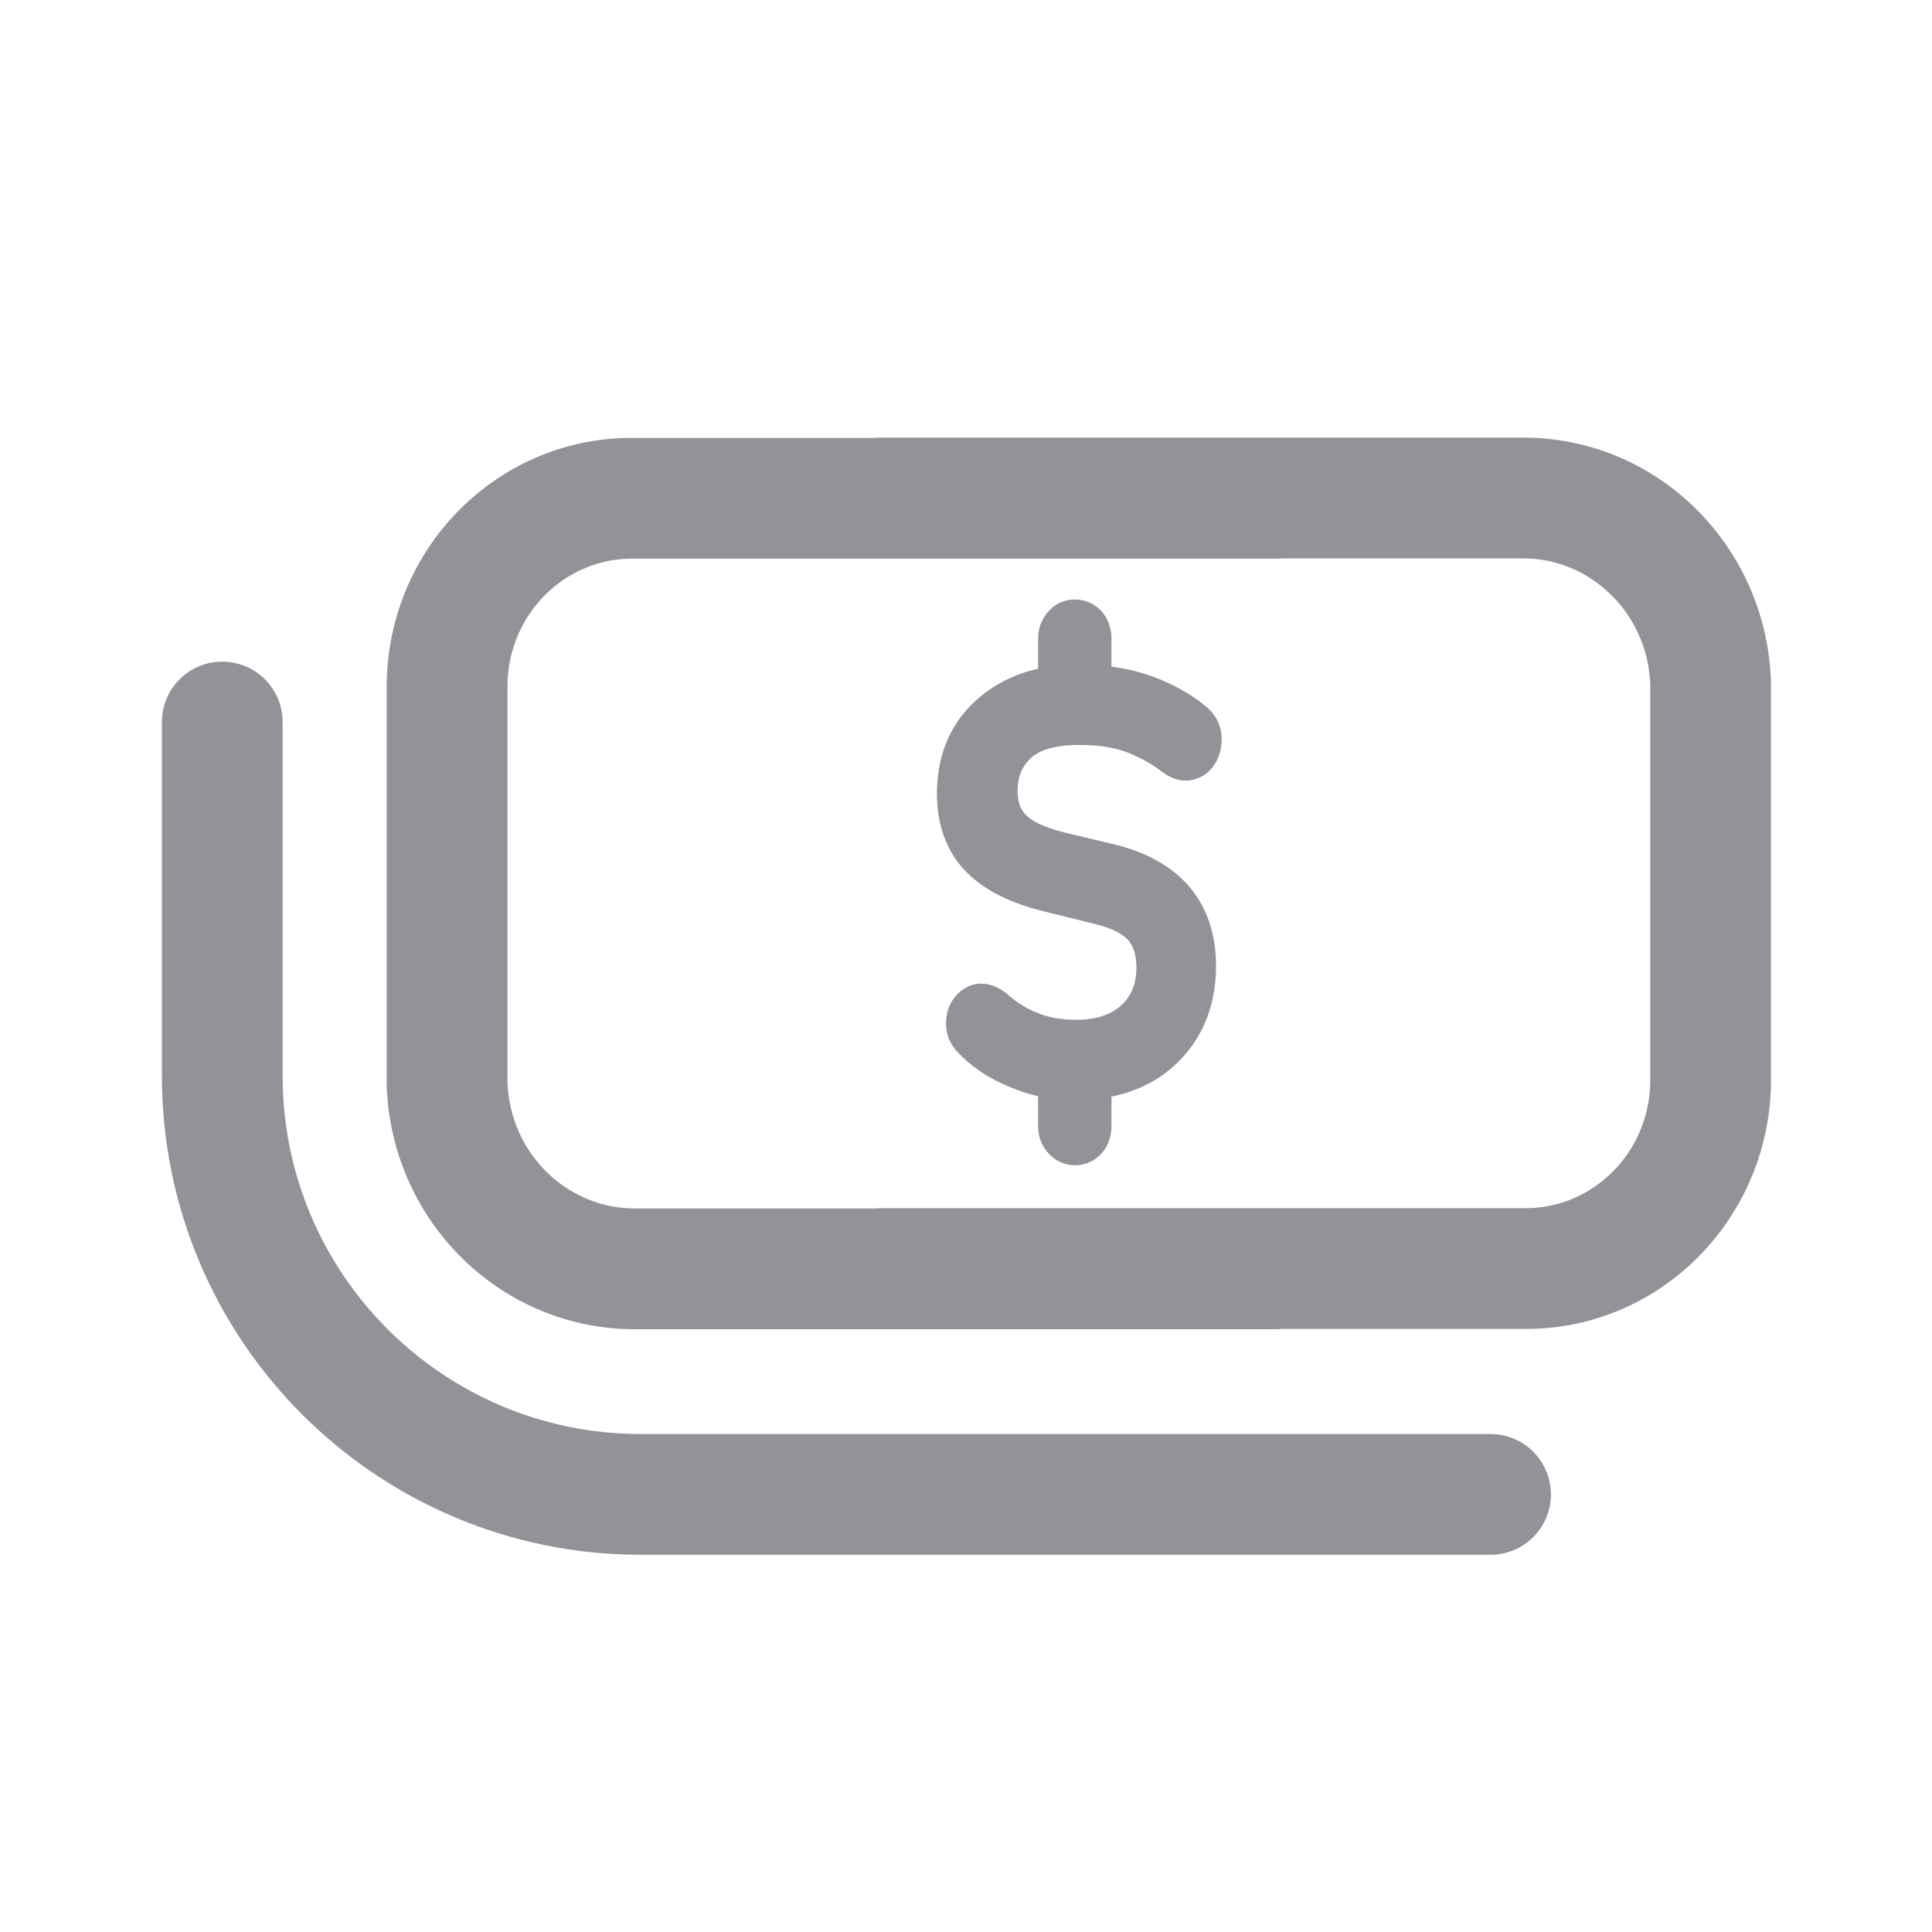
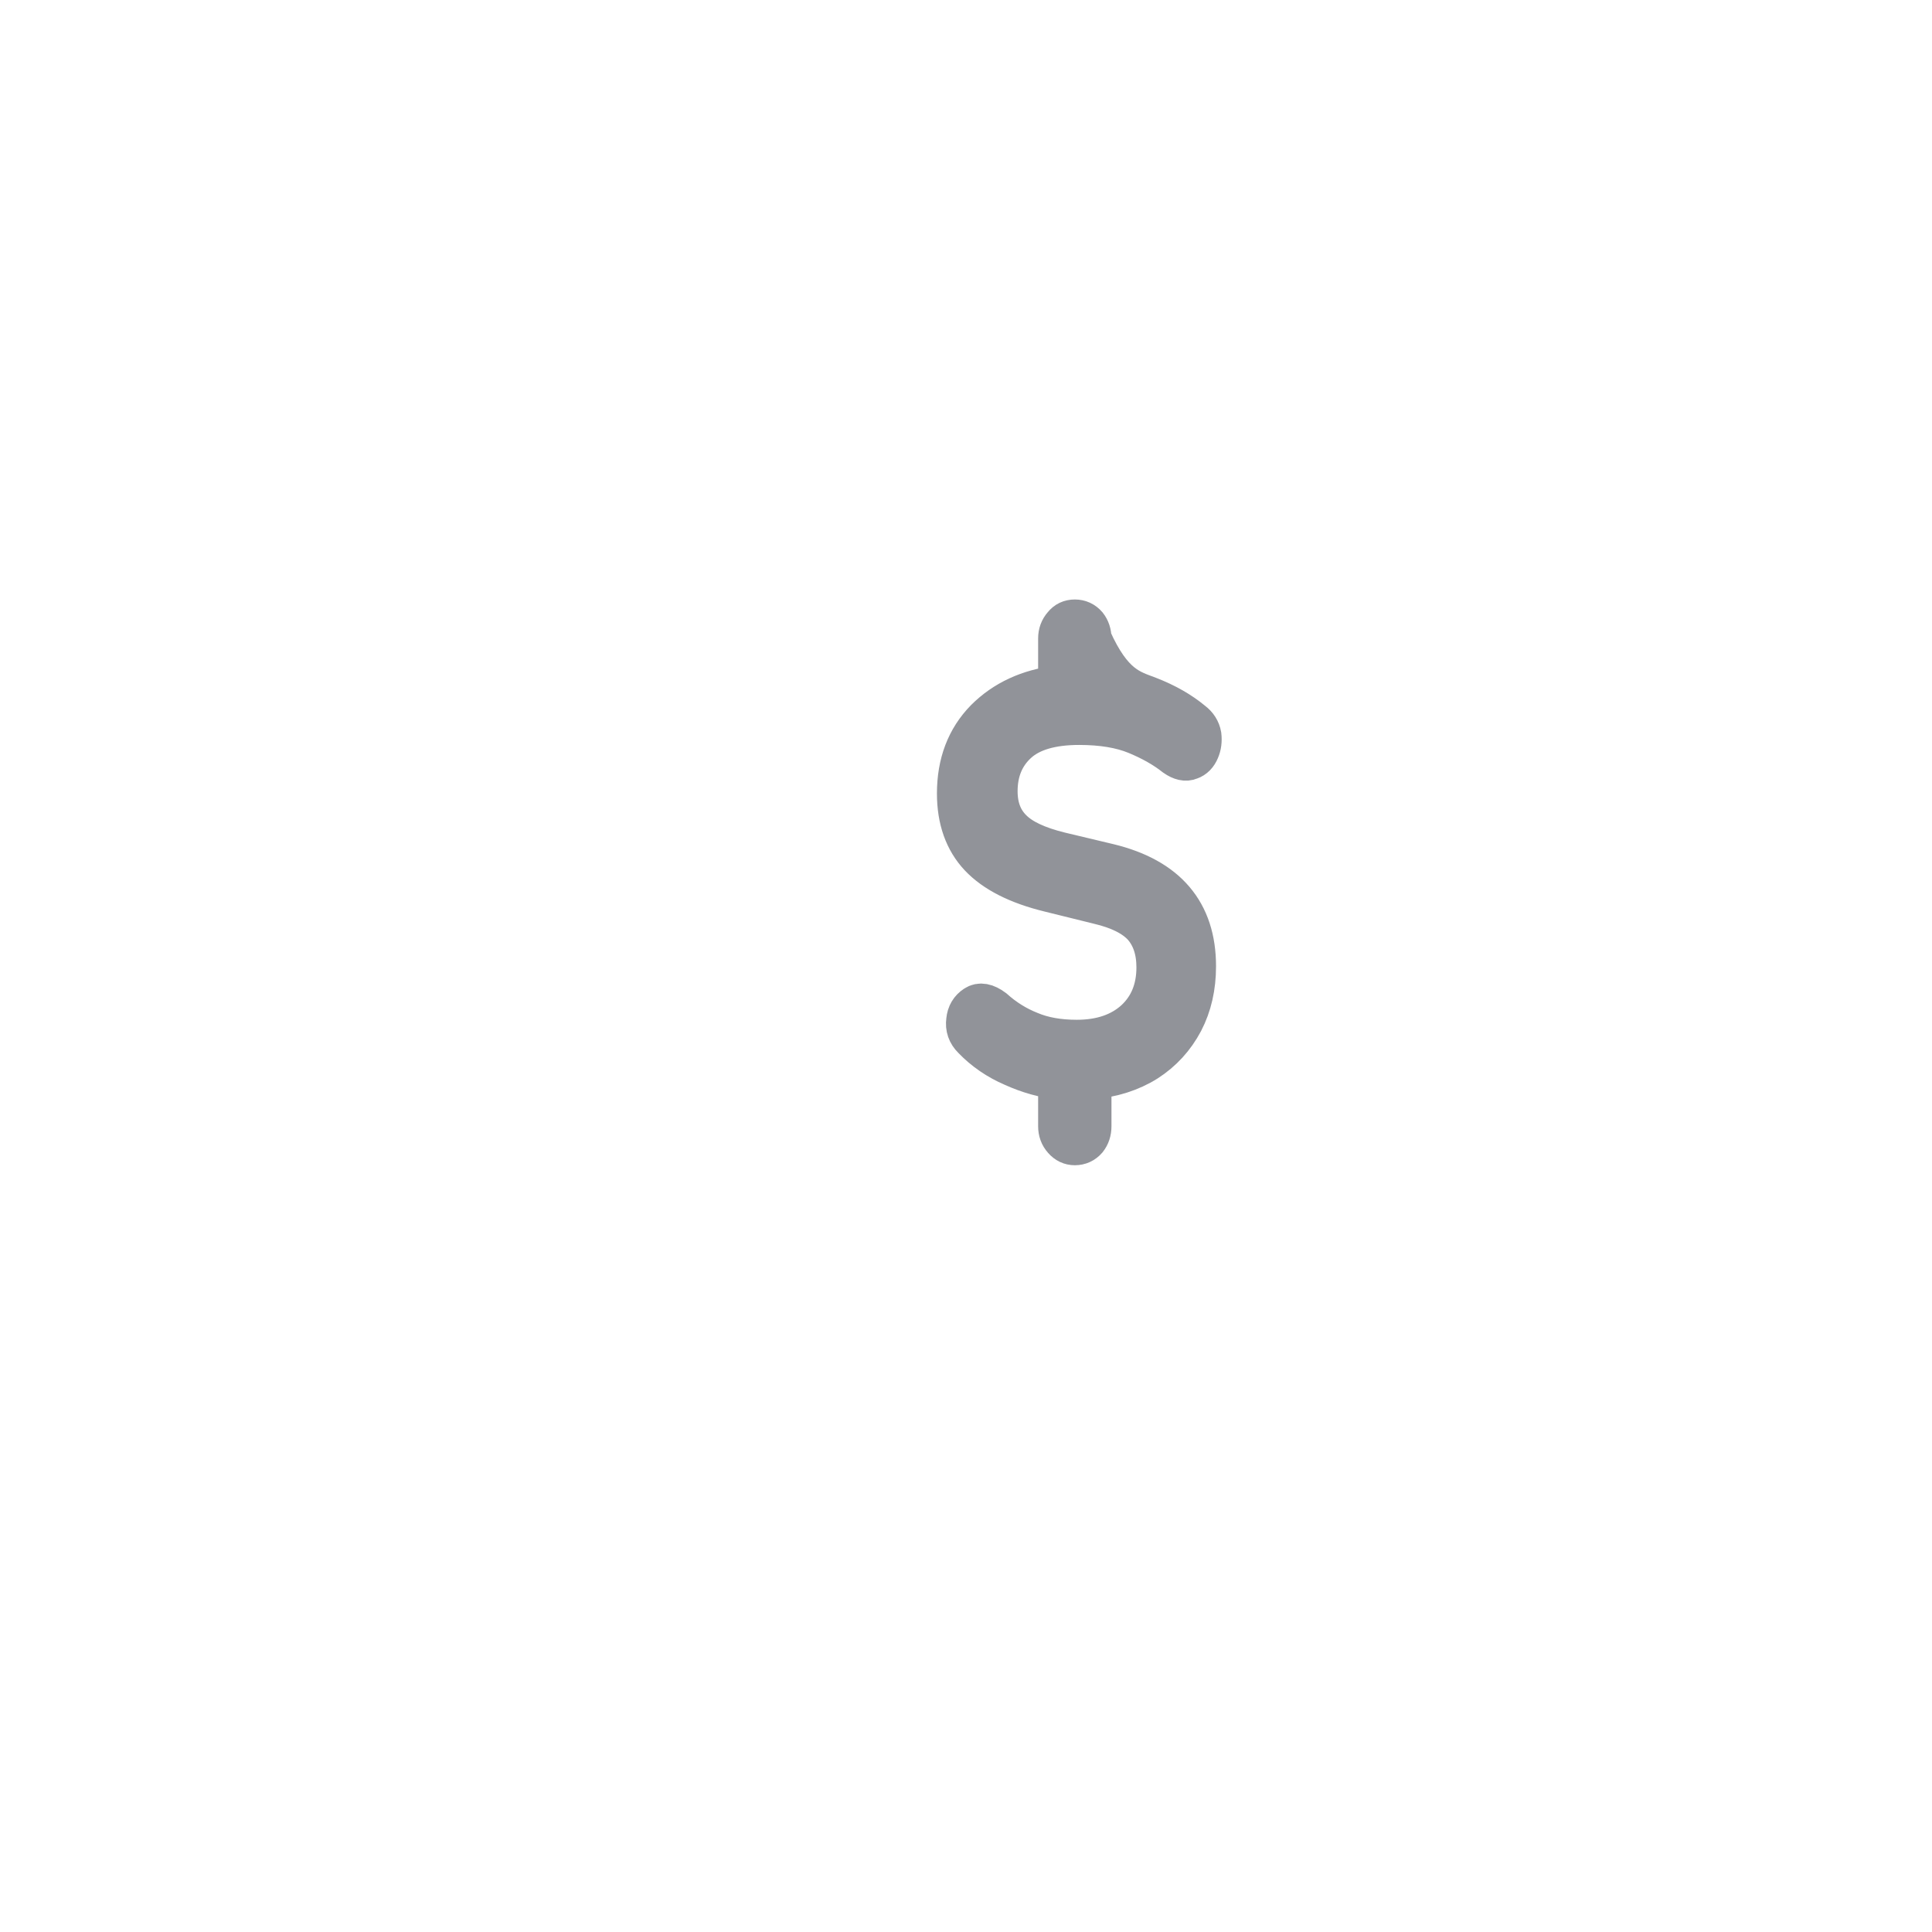
<svg xmlns="http://www.w3.org/2000/svg" width="24" height="24" viewBox="0 0 24 24" fill="none">
-   <path d="M13.352 7.697C13.412 7.697 13.463 7.72 13.503 7.766C13.539 7.812 13.557 7.867 13.557 7.931L13.557 8.509C13.819 8.522 14.057 8.571 14.27 8.653C14.484 8.736 14.665 8.839 14.814 8.963C14.874 9.008 14.911 9.066 14.923 9.135C14.931 9.203 14.923 9.265 14.899 9.32C14.874 9.38 14.836 9.419 14.784 9.437C14.731 9.46 14.669 9.446 14.597 9.396C14.463 9.29 14.302 9.199 14.113 9.121C13.924 9.043 13.688 9.004 13.406 9.004C13.06 9.004 12.804 9.08 12.639 9.231C12.474 9.382 12.391 9.582 12.391 9.829C12.391 10.027 12.451 10.185 12.572 10.304C12.689 10.423 12.889 10.517 13.171 10.586L13.775 10.73C14.496 10.905 14.856 11.329 14.856 12.003C14.856 12.26 14.804 12.489 14.699 12.691C14.59 12.897 14.439 13.062 14.246 13.186C14.049 13.31 13.819 13.383 13.557 13.406L13.557 13.991C13.557 14.055 13.539 14.11 13.503 14.156C13.463 14.202 13.412 14.225 13.352 14.225C13.295 14.225 13.247 14.202 13.207 14.156C13.166 14.11 13.146 14.055 13.146 13.991L13.146 13.406C12.965 13.388 12.778 13.335 12.584 13.248C12.391 13.165 12.224 13.051 12.083 12.904C12.018 12.84 11.992 12.764 12.004 12.677C12.012 12.594 12.049 12.533 12.113 12.491C12.174 12.45 12.25 12.464 12.343 12.533C12.48 12.656 12.631 12.75 12.796 12.815C12.957 12.883 13.15 12.918 13.376 12.918C13.678 12.918 13.92 12.835 14.101 12.67C14.278 12.505 14.367 12.287 14.367 12.017C14.367 11.806 14.31 11.636 14.198 11.508C14.085 11.384 13.902 11.292 13.648 11.232L13.037 11.081C12.643 10.985 12.353 10.838 12.167 10.641C11.982 10.444 11.889 10.182 11.889 9.857C11.889 9.481 12.006 9.174 12.24 8.935C12.474 8.701 12.776 8.561 13.146 8.516L13.146 7.931C13.146 7.867 13.166 7.812 13.207 7.766C13.243 7.72 13.291 7.697 13.352 7.697Z" fill="#919399" stroke="#919399" stroke-width="0.5" />
-   <path fill-rule="evenodd" clip-rule="evenodd" d="M15.93 6.936C15.904 6.939 15.878 6.94 15.851 6.94L7.898 6.94L7.882 6.94C7.044 6.922 6.325 7.602 6.304 8.493L6.304 8.505L6.304 8.521C6.304 8.528 6.304 8.53 6.304 8.53C6.304 8.53 6.304 8.53 6.304 8.529L6.304 8.55L6.304 13.452C6.341 14.341 7.056 15.017 7.894 15.012L7.898 15.012L10.874 15.012C10.9 15.009 10.926 15.008 10.953 15.008L18.906 15.008L18.922 15.008C19.759 15.026 20.478 14.346 20.5 13.455L20.5 13.442L20.5 13.427C20.5 13.42 20.5 13.418 20.5 13.418L20.5 13.398L20.5 8.496C20.463 7.607 19.748 6.931 18.91 6.936L18.906 6.936L15.93 6.936ZM15.93 16.508C15.904 16.51 15.878 16.512 15.851 16.512L7.9 16.512C6.221 16.52 4.863 15.169 4.804 13.492C4.804 13.483 4.804 13.475 4.804 13.466L4.804 8.558C4.804 8.539 4.804 8.523 4.804 8.511L4.804 8.482L4.804 8.466C4.84 6.776 6.213 5.408 7.906 5.44L10.874 5.44C10.9 5.437 10.926 5.436 10.953 5.436L18.904 5.436C20.583 5.427 21.941 6.778 21.999 8.456C21.999 8.46 21.999 8.464 21.999 8.469C22 8.473 22 8.477 22 8.482L22 13.39C22 13.409 22 13.425 22 13.437L22 13.466L21.999 13.481C21.964 15.171 20.59 16.54 18.898 16.508L15.93 16.508Z" fill="#919399" />
-   <path d="M2.761 8.969V13.364C2.761 16.236 5.089 18.564 7.961 18.564H18.516" stroke="#919399" stroke-width="1.5" stroke-linecap="round" stroke-linejoin="round" />
+   <path d="M13.352 7.697C13.412 7.697 13.463 7.72 13.503 7.766C13.539 7.812 13.557 7.867 13.557 7.931C13.819 8.522 14.057 8.571 14.27 8.653C14.484 8.736 14.665 8.839 14.814 8.963C14.874 9.008 14.911 9.066 14.923 9.135C14.931 9.203 14.923 9.265 14.899 9.32C14.874 9.38 14.836 9.419 14.784 9.437C14.731 9.46 14.669 9.446 14.597 9.396C14.463 9.29 14.302 9.199 14.113 9.121C13.924 9.043 13.688 9.004 13.406 9.004C13.06 9.004 12.804 9.08 12.639 9.231C12.474 9.382 12.391 9.582 12.391 9.829C12.391 10.027 12.451 10.185 12.572 10.304C12.689 10.423 12.889 10.517 13.171 10.586L13.775 10.73C14.496 10.905 14.856 11.329 14.856 12.003C14.856 12.26 14.804 12.489 14.699 12.691C14.59 12.897 14.439 13.062 14.246 13.186C14.049 13.31 13.819 13.383 13.557 13.406L13.557 13.991C13.557 14.055 13.539 14.11 13.503 14.156C13.463 14.202 13.412 14.225 13.352 14.225C13.295 14.225 13.247 14.202 13.207 14.156C13.166 14.11 13.146 14.055 13.146 13.991L13.146 13.406C12.965 13.388 12.778 13.335 12.584 13.248C12.391 13.165 12.224 13.051 12.083 12.904C12.018 12.84 11.992 12.764 12.004 12.677C12.012 12.594 12.049 12.533 12.113 12.491C12.174 12.45 12.25 12.464 12.343 12.533C12.48 12.656 12.631 12.75 12.796 12.815C12.957 12.883 13.15 12.918 13.376 12.918C13.678 12.918 13.92 12.835 14.101 12.67C14.278 12.505 14.367 12.287 14.367 12.017C14.367 11.806 14.31 11.636 14.198 11.508C14.085 11.384 13.902 11.292 13.648 11.232L13.037 11.081C12.643 10.985 12.353 10.838 12.167 10.641C11.982 10.444 11.889 10.182 11.889 9.857C11.889 9.481 12.006 9.174 12.24 8.935C12.474 8.701 12.776 8.561 13.146 8.516L13.146 7.931C13.146 7.867 13.166 7.812 13.207 7.766C13.243 7.72 13.291 7.697 13.352 7.697Z" fill="#919399" stroke="#919399" stroke-width="0.5" />
</svg>